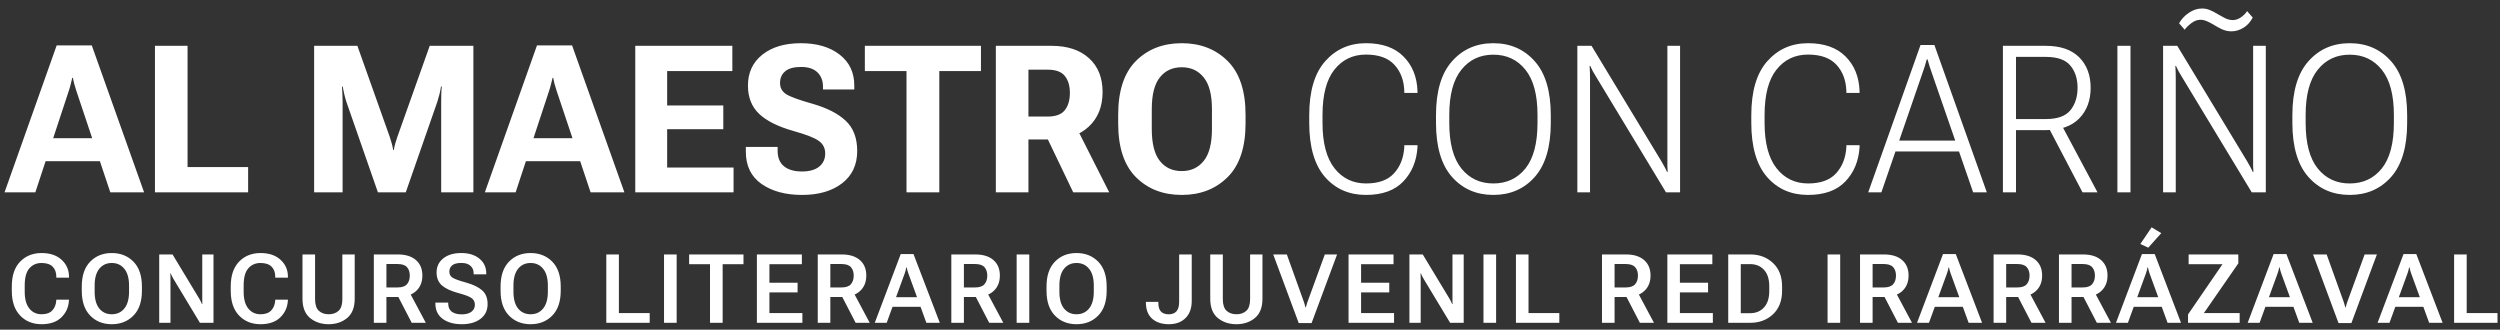
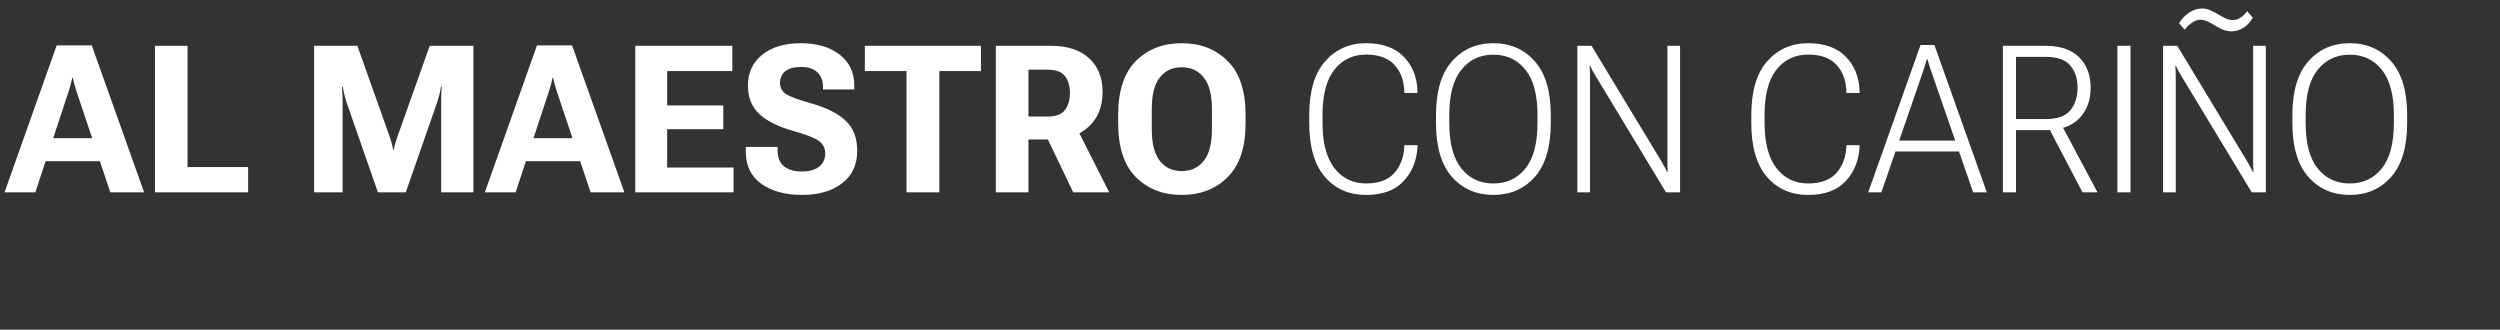
<svg xmlns="http://www.w3.org/2000/svg" width="364" height="48" viewBox="0 0 364 48" fill="none">
  <rect x="0" y="0" width="364" height="48" fill="#333333" stroke="none" />
  <path d="M0.663 28L8.251 6.613H13.363L20.98 28H16.059L11.093 13.161C10.976 12.81 10.878 12.482 10.8 12.18C10.731 11.877 10.668 11.594 10.609 11.33H10.521C10.463 11.594 10.395 11.877 10.316 12.18C10.248 12.482 10.155 12.81 10.038 13.161L5.146 28H0.663ZM4.984 23.474L5.893 20.119H15.458L16.395 23.474H4.984ZM22.562 28V6.672H27.309V24.323H36.127V28H22.562ZM45.736 28V6.672H52.035L56.737 19.899C56.845 20.231 56.942 20.549 57.03 20.852C57.118 21.154 57.191 21.486 57.25 21.848H57.338C57.397 21.486 57.47 21.154 57.558 20.852C57.645 20.549 57.748 20.231 57.865 19.899L62.567 6.672H68.925V28H64.237V14.802C64.237 14.47 64.242 14.104 64.252 13.703C64.262 13.303 64.286 12.937 64.325 12.604H64.208C64.159 12.946 64.086 13.317 63.988 13.718C63.891 14.108 63.788 14.47 63.681 14.802L59.081 28H55.023L50.424 14.802C50.316 14.47 50.214 14.094 50.116 13.674C50.019 13.254 49.945 12.898 49.897 12.604H49.794C49.823 12.898 49.843 13.254 49.852 13.674C49.872 14.094 49.882 14.47 49.882 14.802V28H45.736ZM70.595 28L78.183 6.613H83.295L90.912 28H85.99L81.024 13.161C80.907 12.81 80.81 12.482 80.731 12.18C80.663 11.877 80.6 11.594 80.541 11.33H80.453C80.394 11.594 80.326 11.877 80.248 12.18C80.18 12.482 80.087 12.81 79.97 13.161L75.077 28H70.595ZM74.916 23.474L75.824 20.119H85.39L86.327 23.474H74.916ZM92.494 28V6.672H106.63V10.349H97.138V15.358H105.312V18.815H97.138V24.396H106.806V28H92.494ZM108.593 22.082V21.394H113.222V21.892C113.212 22.927 113.52 23.698 114.145 24.206C114.77 24.714 115.639 24.968 116.752 24.968C117.846 24.968 118.686 24.733 119.271 24.265C119.857 23.786 120.15 23.151 120.15 22.36C120.15 21.589 119.853 20.983 119.257 20.544C118.671 20.095 117.436 19.606 115.551 19.079C113.324 18.454 111.659 17.629 110.556 16.604C109.452 15.568 108.9 14.187 108.9 12.458C108.9 10.573 109.599 9.074 110.995 7.961C112.392 6.848 114.262 6.291 116.605 6.291C118.939 6.291 120.819 6.843 122.245 7.946C123.671 9.05 124.384 10.549 124.384 12.443V13.029H119.828V12.634C119.828 11.755 119.56 11.057 119.022 10.539C118.485 10.012 117.694 9.748 116.649 9.748C115.585 9.748 114.804 9.963 114.306 10.393C113.817 10.812 113.573 11.379 113.573 12.092C113.573 12.775 113.866 13.312 114.452 13.703C115.048 14.084 116.298 14.543 118.202 15.08C120.38 15.695 122.025 16.53 123.139 17.585C124.252 18.63 124.809 20.095 124.809 21.98C124.809 23.991 124.071 25.564 122.597 26.696C121.132 27.819 119.193 28.381 116.781 28.381C114.379 28.381 112.411 27.849 110.878 26.784C109.354 25.71 108.593 24.143 108.593 22.082ZM125.922 10.349V6.672H142.826V10.349H136.762V28H131.986V10.349H125.922ZM144.994 28V6.672H153.095C155.419 6.672 157.24 7.272 158.559 8.474C159.877 9.665 160.536 11.306 160.536 13.396C160.536 15.515 159.862 17.199 158.515 18.449C157.167 19.689 155.351 20.31 153.065 20.31H149.74V28H144.994ZM149.74 16.97H152.538C153.729 16.97 154.564 16.657 155.043 16.032C155.531 15.407 155.775 14.572 155.775 13.527C155.775 12.492 155.531 11.672 155.043 11.066C154.564 10.451 153.729 10.144 152.538 10.144H149.74V16.97ZM156.259 28L151.645 18.376L156.317 17.746L161.503 28H156.259ZM162.807 17.966V16.706C162.807 13.22 163.666 10.612 165.385 8.884C167.113 7.155 169.34 6.291 172.064 6.291C174.779 6.291 177.006 7.155 178.744 8.884C180.482 10.612 181.352 13.22 181.352 16.706V17.966C181.352 21.452 180.482 24.06 178.744 25.788C177.006 27.517 174.779 28.381 172.064 28.381C169.34 28.381 167.113 27.517 165.385 25.788C163.666 24.06 162.807 21.452 162.807 17.966ZM167.699 18.786C167.699 20.895 168.09 22.443 168.871 23.43C169.652 24.416 170.717 24.909 172.064 24.909C173.402 24.909 174.467 24.416 175.258 23.43C176.059 22.443 176.459 20.895 176.459 18.786V15.9C176.459 13.791 176.059 12.248 175.258 11.271C174.467 10.285 173.402 9.792 172.064 9.792C170.717 9.792 169.652 10.285 168.871 11.271C168.09 12.248 167.699 13.791 167.699 15.9V18.786ZM190.624 17.878V16.779C190.624 13.293 191.396 10.676 192.938 8.928C194.491 7.17 196.474 6.291 198.886 6.291C201.259 6.291 203.085 6.94 204.364 8.239C205.644 9.528 206.317 11.203 206.386 13.264V13.527H204.467V13.278C204.418 11.706 203.939 10.427 203.031 9.44C202.123 8.444 200.741 7.946 198.886 7.946C196.981 7.946 195.448 8.679 194.286 10.144C193.134 11.599 192.558 13.796 192.558 16.735V17.907C192.558 20.817 193.139 23.015 194.301 24.499C195.463 25.974 196.996 26.711 198.9 26.711C200.717 26.711 202.074 26.218 202.973 25.231C203.881 24.235 204.379 22.956 204.467 21.394V21.145H206.386V21.438C206.259 23.449 205.57 25.109 204.32 26.418C203.08 27.727 201.264 28.381 198.871 28.381C196.42 28.381 194.433 27.507 192.909 25.759C191.386 24.001 190.624 21.374 190.624 17.878ZM209.081 17.878V16.779C209.081 13.293 209.857 10.676 211.41 8.928C212.963 7.17 214.97 6.291 217.431 6.291C219.901 6.291 221.913 7.17 223.466 8.928C225.019 10.676 225.795 13.293 225.795 16.779V17.878C225.795 21.374 225.019 24.001 223.466 25.759C221.913 27.507 219.901 28.381 217.431 28.381C214.97 28.381 212.963 27.507 211.41 25.759C209.857 24.001 209.081 21.374 209.081 17.878ZM211.015 17.907C211.015 20.856 211.601 23.064 212.772 24.528C213.944 25.983 215.497 26.711 217.431 26.711C219.374 26.711 220.932 25.983 222.104 24.528C223.275 23.064 223.861 20.852 223.861 17.893V16.735C223.861 13.806 223.275 11.613 222.104 10.158C220.932 8.693 219.374 7.961 217.431 7.961C215.497 7.961 213.944 8.693 212.772 10.158C211.601 11.613 211.015 13.806 211.015 16.735V17.907ZM229.662 28V6.672H231.728L241.894 23.474C242.06 23.747 242.211 24.016 242.348 24.279C242.494 24.543 242.616 24.792 242.714 25.026H242.816C242.797 24.753 242.782 24.47 242.772 24.177C242.772 23.874 242.772 23.586 242.772 23.312V6.672H244.618V28H242.567L232.387 11.169C232.221 10.896 232.06 10.622 231.903 10.349C231.757 10.075 231.635 9.821 231.537 9.587H231.449C231.469 9.87 231.483 10.178 231.493 10.51C231.503 10.842 231.508 11.145 231.508 11.418V28H229.662ZM254.989 17.878V16.779C254.989 13.293 255.761 10.676 257.304 8.928C258.856 7.17 260.839 6.291 263.251 6.291C265.624 6.291 267.45 6.94 268.729 8.239C270.009 9.528 270.683 11.203 270.751 13.264V13.527H268.832V13.278C268.783 11.706 268.305 10.427 267.396 9.44C266.488 8.444 265.106 7.946 263.251 7.946C261.347 7.946 259.813 8.679 258.651 10.144C257.499 11.599 256.923 13.796 256.923 16.735V17.907C256.923 20.817 257.504 23.015 258.666 24.499C259.828 25.974 261.361 26.711 263.266 26.711C265.082 26.711 266.439 26.218 267.338 25.231C268.246 24.235 268.744 22.956 268.832 21.394V21.145H270.751V21.438C270.624 23.449 269.936 25.109 268.686 26.418C267.445 27.727 265.629 28.381 263.236 28.381C260.785 28.381 258.798 27.507 257.274 25.759C255.751 24.001 254.989 21.374 254.989 17.878ZM272.011 28L279.628 6.555H281.649L289.281 28H287.289L281.269 10.612C281.142 10.241 281.029 9.909 280.932 9.616C280.834 9.313 280.741 8.991 280.653 8.649H280.536C280.448 8.991 280.355 9.313 280.258 9.616C280.16 9.919 280.048 10.251 279.921 10.612L273.93 28H272.011ZM274.999 22.053L275.585 20.471H285.663L286.249 22.053H274.999ZM291.625 28V6.672H297.851C299.989 6.672 301.615 7.229 302.729 8.342C303.842 9.455 304.398 10.935 304.398 12.78C304.398 14.626 303.842 16.115 302.729 17.248C301.625 18.381 299.999 18.947 297.851 18.947H293.529V28H291.625ZM293.529 17.336H297.851C299.56 17.336 300.761 16.906 301.454 16.047C302.147 15.188 302.494 14.099 302.494 12.78C302.494 11.462 302.143 10.383 301.439 9.543C300.746 8.703 299.55 8.283 297.851 8.283H293.529V17.336ZM303.212 28L298.041 18.127L300.019 17.922L305.395 28H303.212ZM308.295 28V6.672H310.199V28H308.295ZM314.945 28V6.672H317.011L327.177 23.474C327.343 23.747 327.494 24.016 327.631 24.279C327.777 24.543 327.899 24.792 327.997 25.026H328.1C328.08 24.753 328.065 24.47 328.056 24.177C328.056 23.874 328.056 23.586 328.056 23.312V6.672H329.901V28H327.851L317.67 11.169C317.504 10.896 317.343 10.622 317.187 10.349C317.04 10.075 316.918 9.821 316.82 9.587H316.732C316.752 9.87 316.767 10.178 316.776 10.51C316.786 10.842 316.791 11.145 316.791 11.418V28H314.945ZM317.274 3.391C317.606 2.795 318.08 2.287 318.695 1.867C319.311 1.447 319.95 1.237 320.614 1.237C321.024 1.237 321.41 1.315 321.771 1.472C322.133 1.618 322.499 1.809 322.87 2.043C323.173 2.219 323.52 2.409 323.91 2.614C324.301 2.819 324.691 2.922 325.082 2.922C325.492 2.922 325.883 2.795 326.254 2.541C326.635 2.287 326.942 1.979 327.177 1.618L327.997 2.556C327.646 3.22 327.187 3.723 326.62 4.064C326.054 4.396 325.482 4.562 324.906 4.562C324.418 4.562 323.949 4.46 323.5 4.255C323.061 4.04 322.694 3.84 322.401 3.654C322.069 3.449 321.728 3.269 321.376 3.112C321.024 2.956 320.697 2.878 320.395 2.878C319.916 2.878 319.462 3.049 319.032 3.391C318.603 3.723 318.29 4.035 318.095 4.328L317.274 3.391ZM333.769 17.878V16.779C333.769 13.293 334.545 10.676 336.098 8.928C337.65 7.17 339.657 6.291 342.118 6.291C344.589 6.291 346.601 7.17 348.153 8.928C349.706 10.676 350.482 13.293 350.482 16.779V17.878C350.482 21.374 349.706 24.001 348.153 25.759C346.601 27.507 344.589 28.381 342.118 28.381C339.657 28.381 337.65 27.507 336.098 25.759C334.545 24.001 333.769 21.374 333.769 17.878ZM335.702 17.907C335.702 20.856 336.288 23.064 337.46 24.528C338.632 25.983 340.185 26.711 342.118 26.711C344.062 26.711 345.619 25.983 346.791 24.528C347.963 23.064 348.549 20.852 348.549 17.893V16.735C348.549 13.806 347.963 11.613 346.791 10.158C345.619 8.693 344.062 7.961 342.118 7.961C340.185 7.961 338.632 8.693 337.46 10.158C336.288 11.613 335.702 13.806 335.702 16.735V17.907Z" fill="white" />
-   <path d="M1.718 42.338V41.709C1.718 40.141 2.121 38.938 2.928 38.1C3.739 37.261 4.783 36.842 6.059 36.842C7.289 36.842 8.26 37.17 8.971 37.826C9.686 38.478 10.044 39.298 10.044 40.287V40.424H8.198V40.273C8.198 39.663 8.021 39.18 7.665 38.824C7.31 38.469 6.77 38.291 6.045 38.291C5.32 38.291 4.73 38.551 4.274 39.07C3.823 39.585 3.598 40.415 3.598 41.559V42.488C3.598 43.546 3.821 44.355 4.268 44.915C4.714 45.476 5.311 45.756 6.059 45.756C6.747 45.756 7.264 45.571 7.61 45.202C7.957 44.833 8.15 44.355 8.191 43.767L8.198 43.63H10.044L10.037 43.767C9.978 44.746 9.606 45.565 8.923 46.221C8.244 46.877 7.289 47.205 6.059 47.205C4.778 47.205 3.734 46.783 2.928 45.94C2.121 45.097 1.718 43.897 1.718 42.338ZM11.906 42.338V41.709C11.906 40.141 12.314 38.938 13.13 38.1C13.945 37.261 14.994 36.842 16.274 36.842C17.559 36.842 18.612 37.261 19.432 38.1C20.253 38.938 20.663 40.141 20.663 41.709V42.338C20.663 43.906 20.253 45.109 19.432 45.947C18.612 46.786 17.559 47.205 16.274 47.205C14.994 47.205 13.945 46.786 13.13 45.947C12.314 45.109 11.906 43.906 11.906 42.338ZM13.779 42.461C13.779 43.541 14.005 44.361 14.456 44.922C14.912 45.478 15.518 45.756 16.274 45.756C17.035 45.756 17.644 45.478 18.099 44.922C18.56 44.361 18.79 43.541 18.79 42.461V41.586C18.79 40.506 18.56 39.688 18.099 39.132C17.644 38.571 17.035 38.291 16.274 38.291C15.518 38.291 14.912 38.571 14.456 39.132C14.005 39.688 13.779 40.506 13.779 41.586V42.461ZM23.181 47V37.047H25.123L29.012 43.486C29.094 43.628 29.167 43.762 29.231 43.89C29.299 44.013 29.359 44.14 29.409 44.273H29.463C29.459 44.127 29.454 43.981 29.45 43.835C29.45 43.685 29.45 43.534 29.45 43.384V37.047H31.084V47H29.108L25.246 40.595C25.164 40.458 25.091 40.324 25.027 40.191C24.963 40.059 24.904 39.927 24.849 39.795H24.801C24.806 39.941 24.811 40.096 24.815 40.26C24.82 40.419 24.822 40.572 24.822 40.718V47H23.181ZM33.595 42.338V41.709C33.595 40.141 33.998 38.938 34.805 38.1C35.616 37.261 36.66 36.842 37.936 36.842C39.166 36.842 40.137 37.17 40.848 37.826C41.563 38.478 41.921 39.298 41.921 40.287V40.424H40.076V40.273C40.076 39.663 39.898 39.18 39.542 38.824C39.187 38.469 38.647 38.291 37.922 38.291C37.198 38.291 36.608 38.551 36.152 39.07C35.701 39.585 35.475 40.415 35.475 41.559V42.488C35.475 43.546 35.698 44.355 36.145 44.915C36.592 45.476 37.188 45.756 37.936 45.756C38.624 45.756 39.141 45.571 39.488 45.202C39.834 44.833 40.028 44.355 40.069 43.767L40.076 43.63H41.921L41.914 43.767C41.855 44.746 41.484 45.565 40.8 46.221C40.121 46.877 39.166 47.205 37.936 47.205C36.655 47.205 35.612 46.783 34.805 45.94C33.998 45.097 33.595 43.897 33.595 42.338ZM44.043 43.493V37.047H45.875V43.568C45.875 44.352 46.057 44.913 46.422 45.25C46.787 45.587 47.267 45.756 47.864 45.756C48.457 45.756 48.935 45.587 49.3 45.25C49.665 44.913 49.847 44.352 49.847 43.568V37.047H51.645V43.493C51.645 44.76 51.278 45.697 50.544 46.303C49.815 46.904 48.917 47.205 47.851 47.205C46.784 47.205 45.882 46.904 45.144 46.303C44.41 45.697 44.043 44.76 44.043 43.493ZM54.43 47V37.047H57.93C59.06 37.047 59.937 37.32 60.562 37.867C61.186 38.41 61.498 39.159 61.498 40.116C61.498 41.078 61.184 41.839 60.555 42.399C59.93 42.96 59.053 43.24 57.923 43.24H56.262V47H54.43ZM56.262 41.852H57.882C58.538 41.852 58.998 41.693 59.263 41.374C59.532 41.055 59.666 40.64 59.666 40.13C59.666 39.62 59.532 39.212 59.263 38.906C58.998 38.596 58.538 38.441 57.882 38.441H56.262V41.852ZM59.946 47L57.567 42.406L59.475 42.276L61.997 47H59.946ZM63.394 44.211V44.06H65.26V44.19C65.26 44.719 65.431 45.116 65.773 45.38C66.12 45.64 66.603 45.77 67.222 45.77C67.842 45.77 68.316 45.642 68.644 45.387C68.977 45.132 69.143 44.794 69.143 44.375C69.143 43.96 68.984 43.637 68.665 43.404C68.35 43.172 67.694 42.923 66.696 42.659C65.639 42.372 64.853 42.003 64.338 41.552C63.827 41.101 63.57 40.474 63.565 39.672C63.565 38.829 63.886 38.148 64.529 37.628C65.176 37.104 66.053 36.842 67.161 36.842C68.264 36.842 69.146 37.115 69.806 37.662C70.467 38.204 70.798 38.915 70.798 39.795V39.938H68.966V39.809C68.966 39.353 68.813 38.986 68.508 38.708C68.207 38.425 67.76 38.284 67.168 38.284C66.571 38.284 66.131 38.398 65.848 38.626C65.566 38.854 65.425 39.164 65.425 39.556C65.425 39.929 65.573 40.217 65.869 40.417C66.17 40.617 66.819 40.855 67.817 41.128C68.861 41.415 69.651 41.793 70.189 42.263C70.727 42.727 70.996 43.398 70.996 44.273C70.996 45.179 70.654 45.895 69.971 46.419C69.287 46.943 68.373 47.205 67.229 47.205C66.09 47.205 65.165 46.945 64.454 46.426C63.748 45.906 63.394 45.168 63.394 44.211ZM72.885 42.338V41.709C72.885 40.141 73.293 38.938 74.109 38.1C74.925 37.261 75.973 36.842 77.254 36.842C78.539 36.842 79.591 37.261 80.412 38.1C81.232 38.938 81.642 40.141 81.642 41.709V42.338C81.642 43.906 81.232 45.109 80.412 45.947C79.591 46.786 78.539 47.205 77.254 47.205C75.973 47.205 74.925 46.786 74.109 45.947C73.293 45.109 72.885 43.906 72.885 42.338ZM74.758 42.461C74.758 43.541 74.984 44.361 75.435 44.922C75.891 45.478 76.497 45.756 77.254 45.756C78.015 45.756 78.623 45.478 79.079 44.922C79.539 44.361 79.769 43.541 79.769 42.461V41.586C79.769 40.506 79.539 39.688 79.079 39.132C78.623 38.571 78.015 38.291 77.254 38.291C76.497 38.291 75.891 38.571 75.435 39.132C74.984 39.688 74.758 40.506 74.758 41.586V42.461ZM88.278 47V37.047H90.111V45.578H94.595V47H88.278ZM96.683 47V37.047H98.522V47H96.683ZM100.336 38.469V37.047H108.252V38.469H105.217V47H103.378V38.469H100.336ZM110.203 47V37.047H116.752V38.469H112.028V41.169H116.129V42.577H112.028V45.585H116.827V47H110.203ZM119.065 47V37.047H122.565C123.695 37.047 124.572 37.32 125.197 37.867C125.821 38.41 126.133 39.159 126.133 40.116C126.133 41.078 125.819 41.839 125.19 42.399C124.565 42.96 123.688 43.24 122.558 43.24H120.897V47H119.065ZM120.897 41.852H122.517C123.173 41.852 123.634 41.693 123.898 41.374C124.167 41.055 124.301 40.64 124.301 40.13C124.301 39.62 124.167 39.212 123.898 38.906C123.634 38.596 123.173 38.441 122.517 38.441H120.897V41.852ZM124.581 47L122.203 42.406L124.11 42.276L126.632 47H124.581ZM127.366 47L131.147 36.992H133.006L136.834 47H134.879L132.254 39.802C132.199 39.651 132.154 39.505 132.117 39.364C132.085 39.223 132.054 39.079 132.022 38.934H131.96C131.933 39.079 131.901 39.223 131.864 39.364C131.828 39.505 131.782 39.651 131.728 39.802L129.103 47H127.366ZM129.335 44.669L129.793 43.274H134.284L134.742 44.669H129.335ZM138.512 47V37.047H142.012C143.142 37.047 144.019 37.32 144.644 37.867C145.268 38.41 145.58 39.159 145.58 40.116C145.58 41.078 145.266 41.839 144.637 42.399C144.012 42.96 143.135 43.24 142.005 43.24H140.344V47H138.512ZM140.344 41.852H141.964C142.62 41.852 143.08 41.693 143.345 41.374C143.614 41.055 143.748 40.64 143.748 40.13C143.748 39.62 143.614 39.212 143.345 38.906C143.08 38.596 142.62 38.441 141.964 38.441H140.344V41.852ZM144.028 47L141.649 42.406L143.557 42.276L146.079 47H144.028ZM148.023 47V37.047H149.862V47H148.023ZM152.374 42.338V41.709C152.374 40.141 152.782 38.938 153.597 38.1C154.413 37.261 155.461 36.842 156.742 36.842C158.027 36.842 159.08 37.261 159.9 38.1C160.72 38.938 161.13 40.141 161.13 41.709V42.338C161.13 43.906 160.72 45.109 159.9 45.947C159.08 46.786 158.027 47.205 156.742 47.205C155.461 47.205 154.413 46.786 153.597 45.947C152.782 45.109 152.374 43.906 152.374 42.338ZM154.247 42.461C154.247 43.541 154.472 44.361 154.923 44.922C155.379 45.478 155.985 45.756 156.742 45.756C157.503 45.756 158.111 45.478 158.567 44.922C159.027 44.361 159.257 43.541 159.257 42.461V41.586C159.257 40.506 159.027 39.688 158.567 39.132C158.111 38.571 157.503 38.291 156.742 38.291C155.985 38.291 155.379 38.571 154.923 39.132C154.472 39.688 154.247 40.506 154.247 41.586V42.461ZM166.844 44.047V43.951H168.655V44.074C168.655 44.676 168.785 45.109 169.045 45.373C169.309 45.633 169.683 45.763 170.166 45.763C170.654 45.763 171.028 45.619 171.287 45.332C171.552 45.045 171.684 44.578 171.684 43.931V37.047H173.516V43.808C173.516 44.883 173.213 45.719 172.607 46.316C172.005 46.909 171.196 47.205 170.18 47.205C169.168 47.205 168.359 46.938 167.753 46.405C167.147 45.867 166.844 45.081 166.844 44.047ZM176.212 43.493V37.047H178.044V43.568C178.044 44.352 178.226 44.913 178.591 45.25C178.955 45.587 179.436 45.756 180.033 45.756C180.626 45.756 181.104 45.587 181.469 45.25C181.833 44.913 182.016 44.352 182.016 43.568V37.047H183.813V43.493C183.813 44.76 183.447 45.697 182.713 46.303C181.984 46.904 181.086 47.205 180.02 47.205C178.953 47.205 178.051 46.904 177.312 46.303C176.579 45.697 176.212 44.76 176.212 43.493ZM185.382 37.047H187.364L189.866 44.013C189.912 44.149 189.948 44.273 189.975 44.382C190.007 44.491 190.041 44.617 190.078 44.758H190.133C190.169 44.617 190.203 44.491 190.235 44.382C190.267 44.268 190.306 44.145 190.351 44.013L192.894 37.047H194.679L190.967 47.041H189.094L185.382 37.047ZM196.349 47V37.047H202.898V38.469H198.174V41.169H202.276V42.577H198.174V45.585H202.973V47H196.349ZM205.211 47V37.047H207.153L211.042 43.486C211.124 43.628 211.197 43.762 211.261 43.89C211.329 44.013 211.389 44.14 211.439 44.273H211.494C211.489 44.127 211.484 43.981 211.48 43.835C211.48 43.685 211.48 43.534 211.48 43.384V37.047H213.114V47H211.138L207.276 40.595C207.194 40.458 207.121 40.324 207.057 40.191C206.993 40.059 206.934 39.927 206.879 39.795H206.831C206.836 39.941 206.841 40.096 206.845 40.26C206.85 40.419 206.852 40.572 206.852 40.718V47H205.211ZM215.994 47V37.047H217.833V47H215.994ZM220.721 47V37.047H222.553V45.578H227.037V47H220.721ZM233.25 47V37.047H236.75C237.88 37.047 238.757 37.32 239.381 37.867C240.006 38.41 240.318 39.159 240.318 40.116C240.318 41.078 240.004 41.839 239.375 42.399C238.75 42.96 237.873 43.24 236.743 43.24H235.082V47H233.25ZM235.082 41.852H236.702C237.358 41.852 237.818 41.693 238.083 41.374C238.351 41.055 238.486 40.64 238.486 40.13C238.486 39.62 238.351 39.212 238.083 38.906C237.818 38.596 237.358 38.441 236.702 38.441H235.082V41.852ZM238.766 47L236.387 42.406L238.295 42.276L240.817 47H238.766ZM242.768 47V37.047H249.317V38.469H244.593V41.169H248.695V42.577H244.593V45.585H249.392V47H242.768ZM251.63 47V37.047H254.843C256.16 37.047 257.261 37.462 258.145 38.291C259.029 39.116 259.471 40.255 259.471 41.709V42.338C259.471 43.792 259.029 44.933 258.145 45.763C257.261 46.588 256.16 47 254.843 47H251.63ZM253.455 45.599H254.822C255.656 45.599 256.329 45.321 256.839 44.765C257.349 44.209 257.605 43.409 257.605 42.365V41.682C257.605 40.638 257.349 39.84 256.839 39.289C256.329 38.733 255.656 38.455 254.822 38.455H253.455V45.599ZM266.094 47V37.047H267.932V47H266.094ZM270.82 47V37.047H274.32C275.45 37.047 276.327 37.32 276.952 37.867C277.576 38.41 277.888 39.159 277.888 40.116C277.888 41.078 277.574 41.839 276.945 42.399C276.321 42.96 275.443 43.24 274.313 43.24H272.652V47H270.82ZM272.652 41.852H274.272C274.928 41.852 275.389 41.693 275.653 41.374C275.922 41.055 276.056 40.64 276.056 40.13C276.056 39.62 275.922 39.212 275.653 38.906C275.389 38.596 274.928 38.441 274.272 38.441H272.652V41.852ZM276.337 47L273.958 42.406L275.865 42.276L278.387 47H276.337ZM279.121 47L282.902 36.992H284.761L288.589 47H286.634L284.009 39.802C283.954 39.651 283.909 39.505 283.872 39.364C283.841 39.223 283.809 39.079 283.777 38.934H283.715C283.688 39.079 283.656 39.223 283.62 39.364C283.583 39.505 283.538 39.651 283.483 39.802L280.858 47H279.121ZM281.09 44.669L281.548 43.274H286.039L286.497 44.669H281.09ZM290.267 47V37.047H293.767C294.897 37.047 295.774 37.32 296.399 37.867C297.023 38.41 297.335 39.159 297.335 40.116C297.335 41.078 297.021 41.839 296.392 42.399C295.767 42.96 294.89 43.24 293.76 43.24H292.099V47H290.267ZM292.099 41.852H293.719C294.375 41.852 294.835 41.693 295.1 41.374C295.369 41.055 295.503 40.64 295.503 40.13C295.503 39.62 295.369 39.212 295.1 38.906C294.835 38.596 294.375 38.441 293.719 38.441H292.099V41.852ZM295.783 47L293.404 42.406L295.312 42.276L297.834 47H295.783ZM299.785 47V37.047H303.285C304.415 37.047 305.293 37.32 305.917 37.867C306.541 38.41 306.854 39.159 306.854 40.116C306.854 41.078 306.539 41.839 305.91 42.399C305.286 42.96 304.409 43.24 303.278 43.24H301.617V47H299.785ZM301.617 41.852H303.237C303.894 41.852 304.354 41.693 304.618 41.374C304.887 41.055 305.021 40.64 305.021 40.13C305.021 39.62 304.887 39.212 304.618 38.906C304.354 38.596 303.894 38.441 303.237 38.441H301.617V41.852ZM305.302 47L302.923 42.406L304.83 42.276L307.353 47H305.302ZM308.087 47L311.867 36.992H313.726L317.555 47H315.599L312.974 39.802C312.92 39.651 312.874 39.505 312.838 39.364C312.806 39.223 312.774 39.079 312.742 38.934H312.68C312.653 39.079 312.621 39.223 312.585 39.364C312.548 39.505 312.503 39.651 312.448 39.802L309.823 47H308.087ZM310.055 44.669L310.513 43.274H315.005L315.463 44.669H310.055ZM311.635 35.523L313.275 33.102L314.683 33.943L312.783 36.062L311.635 35.523ZM318.576 47V45.783L323.593 38.469H318.665V37.047H325.897L325.904 38.339L320.886 45.585H326.095V47H318.576ZM327.26 47L331.04 36.992H332.9L336.728 47H334.773L332.148 39.802C332.093 39.651 332.048 39.505 332.011 39.364C331.979 39.223 331.947 39.079 331.915 38.934H331.854C331.827 39.079 331.795 39.223 331.758 39.364C331.722 39.505 331.676 39.651 331.621 39.802L328.996 47H327.26ZM329.229 44.669L329.687 43.274H334.178L334.636 44.669H329.229ZM336.779 37.047H338.761L341.263 44.013C341.308 44.149 341.345 44.273 341.372 44.382C341.404 44.491 341.438 44.617 341.475 44.758H341.529C341.566 44.617 341.6 44.491 341.632 44.382C341.664 44.268 341.703 44.145 341.748 44.013L344.291 37.047H346.075L342.363 47.041H340.49L336.779 37.047ZM346.174 47L349.954 36.992H351.813L355.642 47H353.687L351.062 39.802C351.007 39.651 350.961 39.505 350.925 39.364C350.893 39.223 350.861 39.079 350.829 38.934H350.768C350.74 39.079 350.708 39.223 350.672 39.364C350.635 39.505 350.59 39.651 350.535 39.802L347.91 47H346.174ZM348.143 44.669L348.601 43.274H353.092L353.55 44.669H348.143ZM357.319 47V37.047H359.151V45.578H363.636V47H357.319Z" fill="white" />
</svg>